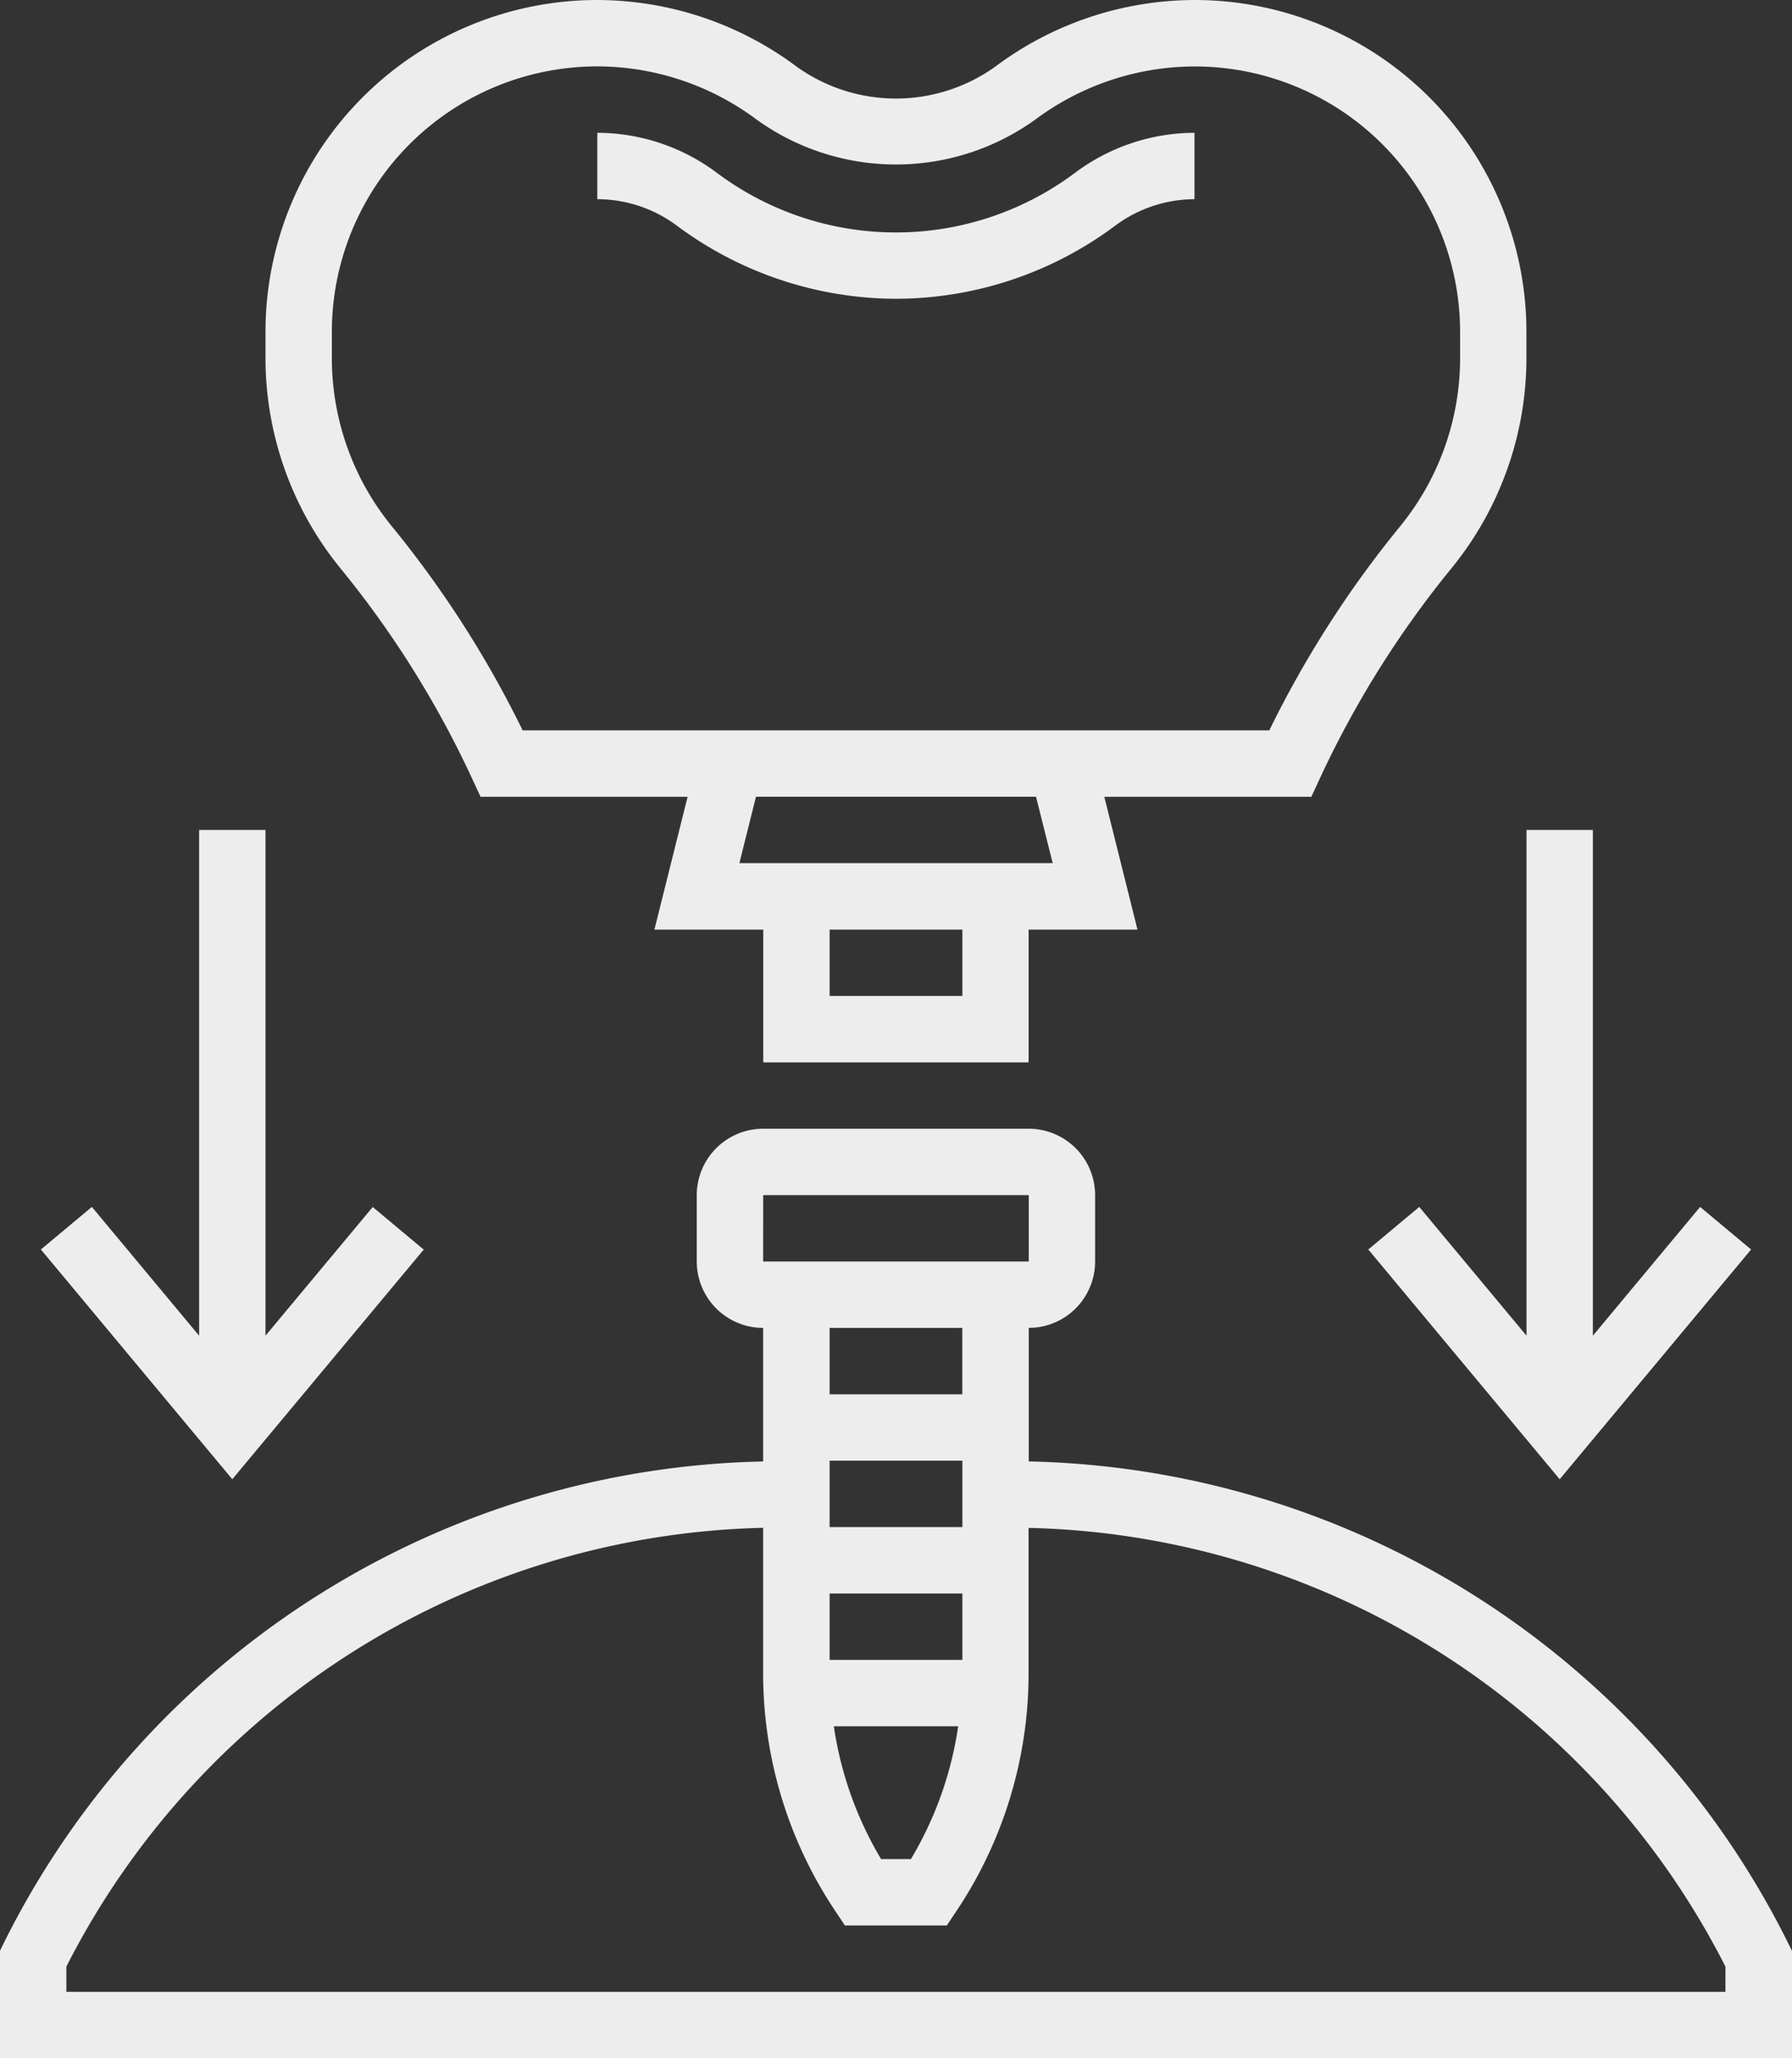
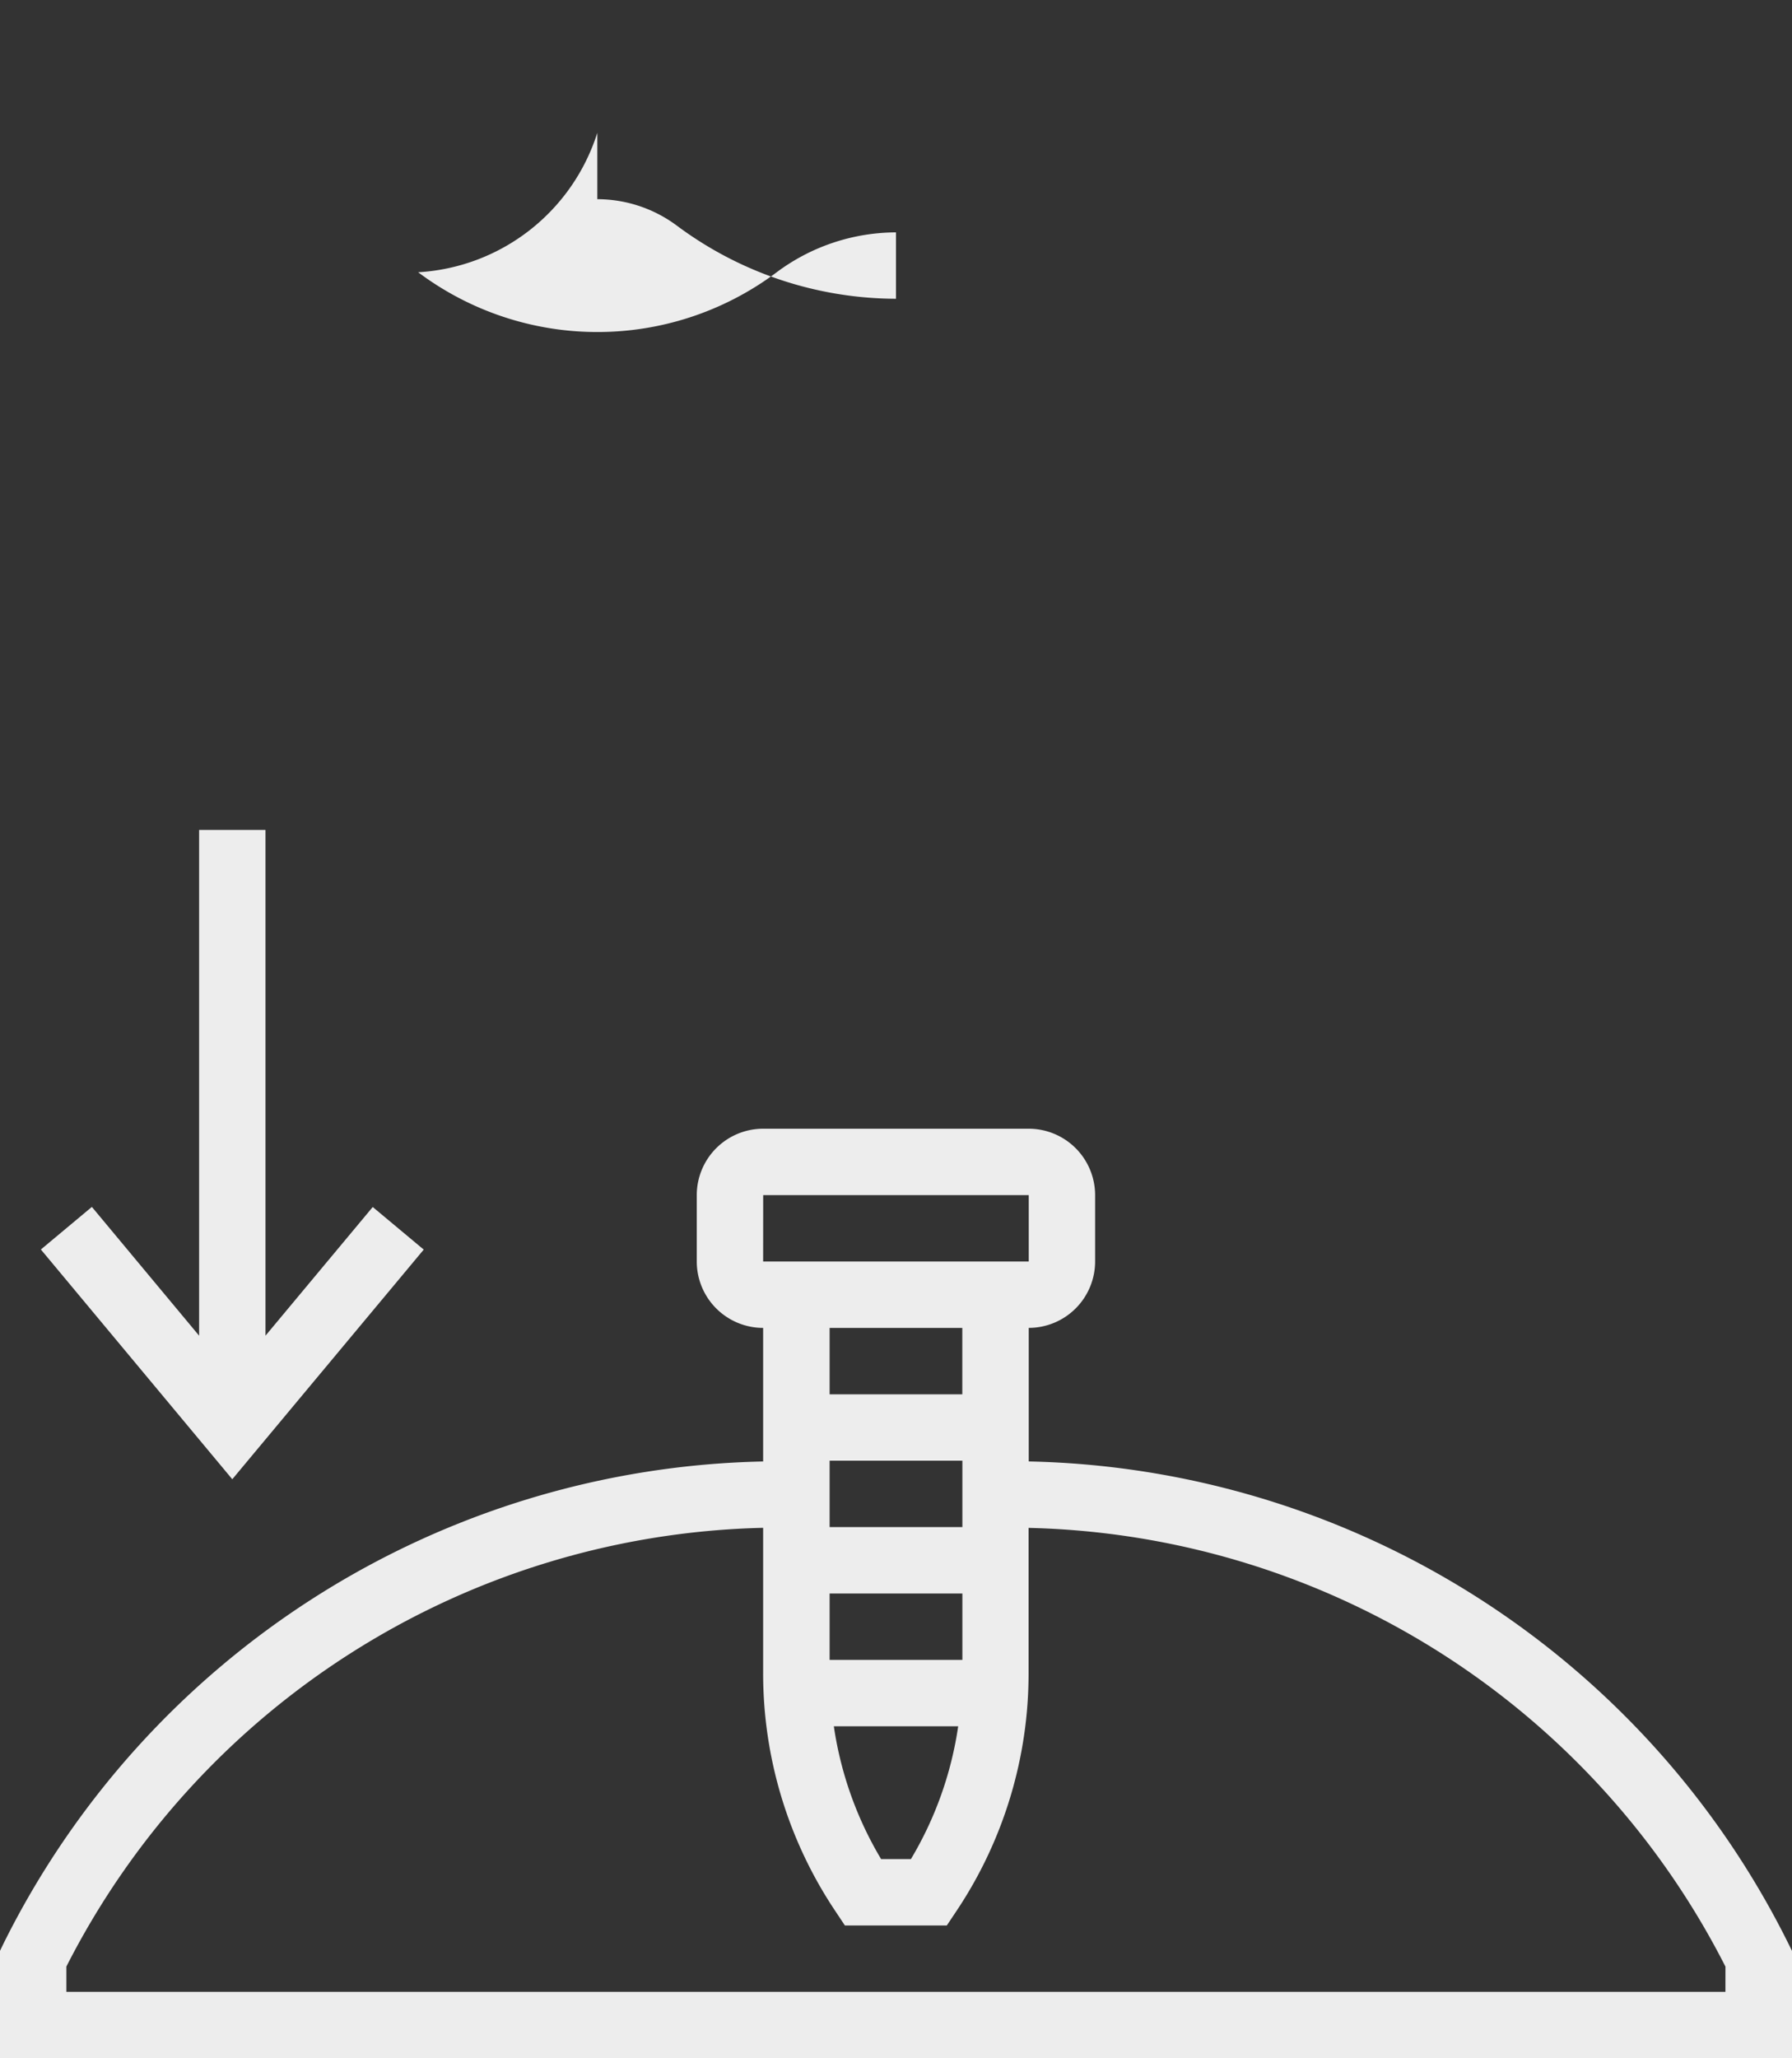
<svg xmlns="http://www.w3.org/2000/svg" id="dental-implant" width="74.438" height="85.465" viewBox="0 0 74.438 85.465">
  <rect x="0" y="0" width="74.438" height="85.465" fill="#333333" stroke="none" />
-   <path id="Pfad_319" data-name="Pfad 319" d="M156.393,38.892a15.27,15.27,0,0,0,9.1-3.03,5.55,5.55,0,0,1,3.3-1.105l0-2.757a8.327,8.327,0,0,0-4.955,1.656,12.412,12.412,0,0,1-14.893,0A8.315,8.315,0,0,0,143.987,32l0,2.757a5.544,5.544,0,0,1,3.306,1.1A15.3,15.3,0,0,0,156.393,38.892Zm0,0" transform="translate(-119.175 -26.486)" fill="#ededed" />
-   <path id="Pfad_320" data-name="Pfad 320" d="M72.563,32.286l.371.8h8.6L80.155,38.6h4.522v5.514H95.7V38.6h4.522l-1.378-5.514h8.6l.371-.8a41.066,41.066,0,0,1,5.448-8.687,13.816,13.816,0,0,0,3.115-8.729V13.783A13.783,13.783,0,0,0,102.6,0h-.016a13.876,13.876,0,0,0-8.256,2.757,7.084,7.084,0,0,1-8.278,0A13.87,13.87,0,0,0,77.794,0h-.011A13.785,13.785,0,0,0,64,13.783v1.088A13.828,13.828,0,0,0,67.115,23.6,41.012,41.012,0,0,1,72.563,32.286Zm20.385,9.068H87.434V38.6h5.514ZM96.7,35.84H83.686l.689-2.757H96.007ZM66.757,13.783A11.027,11.027,0,0,1,77.783,2.757h.008A11.076,11.076,0,0,1,84.4,4.965,9.915,9.915,0,0,0,95.985,4.96a11.1,11.1,0,0,1,6.6-2.2h.013a11.025,11.025,0,0,1,11.025,11.026v1.088a11.049,11.049,0,0,1-2.492,6.982,43.748,43.748,0,0,0-5.434,8.472H74.683a43.758,43.758,0,0,0-5.434-8.473,11.043,11.043,0,0,1-2.492-6.981Zm0,0" transform="translate(-52.972)" fill="#ededed" />
+   <path id="Pfad_319" data-name="Pfad 319" d="M156.393,38.892l0-2.757a8.327,8.327,0,0,0-4.955,1.656,12.412,12.412,0,0,1-14.893,0A8.315,8.315,0,0,0,143.987,32l0,2.757a5.544,5.544,0,0,1,3.306,1.1A15.3,15.3,0,0,0,156.393,38.892Zm0,0" transform="translate(-119.175 -26.486)" fill="#ededed" />
  <path id="Pfad_321" data-name="Pfad 321" d="M74.293,305.846a36.071,36.071,0,0,0-31.56-20.03v-5.546a2.76,2.76,0,0,0,2.757-2.757v-2.757A2.76,2.76,0,0,0,42.733,272H31.7a2.76,2.76,0,0,0-2.757,2.757v2.757a2.76,2.76,0,0,0,2.757,2.757v5.546a36.071,36.071,0,0,0-31.56,20.03L0,306.137V310.6H74.438v-4.461ZM34.462,285.785h5.514v2.757H34.462Zm5.514,8.271H34.462V291.3h5.514Zm-.174,2.757a14.957,14.957,0,0,1-1.963,5.514H36.6a14.957,14.957,0,0,1-1.963-5.514Zm-8.1-22.056H42.733v2.757H31.7Zm8.271,5.514v2.757H34.462v-2.757Zm31.7,27.569H2.757V306.79A33.329,33.329,0,0,1,31.7,288.572V294.6a17.74,17.74,0,0,0,2.988,9.87l.409.615h4.232l.409-.613a17.741,17.741,0,0,0,2.988-9.87v-6.027a33.324,33.324,0,0,1,28.948,18.218Zm0,0" transform="translate(0 -225.132)" fill="#ededed" />
-   <path id="Pfad_322" data-name="Pfad 322" d="M336.428,200v21l-4.455-5.347-2.118,1.768,7.951,9.54,7.951-9.54-2.118-1.768L339.185,221V200Zm0,0" transform="translate(-273.018 -165.538)" fill="#ededed" />
  <path id="Pfad_323" data-name="Pfad 323" d="M25.758,217.425l-2.118-1.768L19.185,221V200H16.428v21l-4.455-5.347-2.118,1.768,7.951,9.54Zm0,0" transform="translate(-8.157 -165.538)" fill="#ededed" />
</svg>